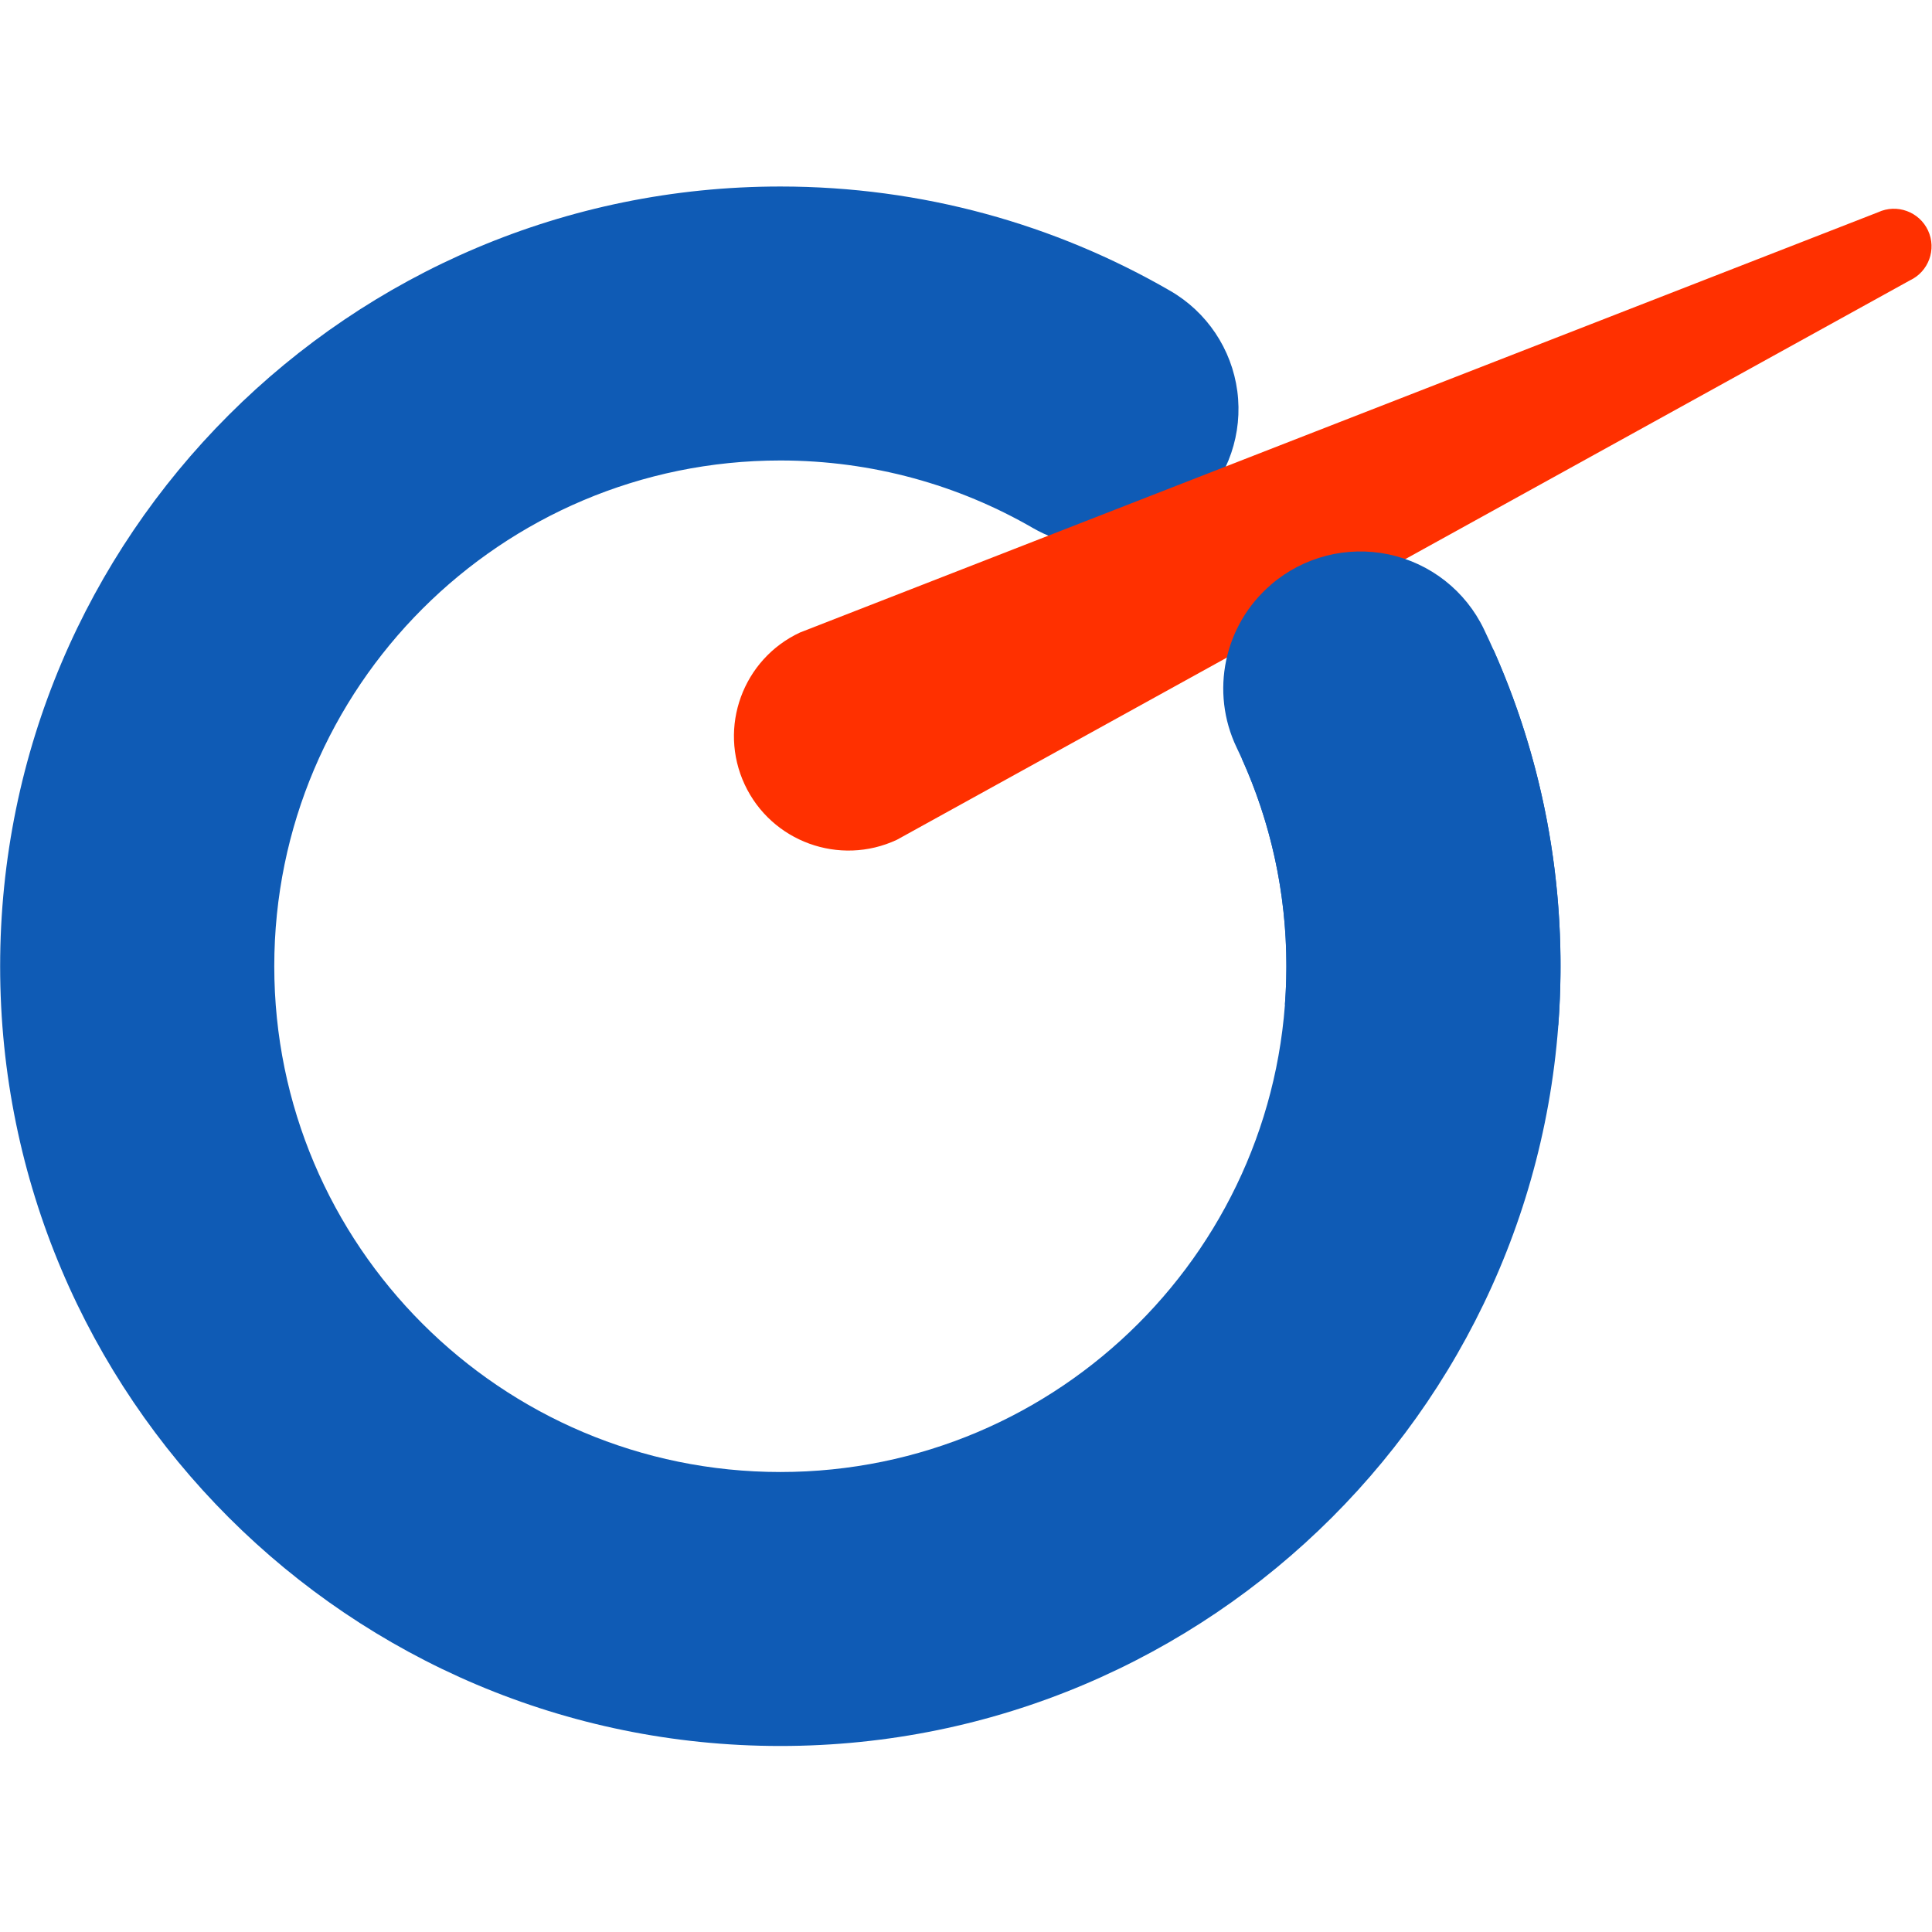
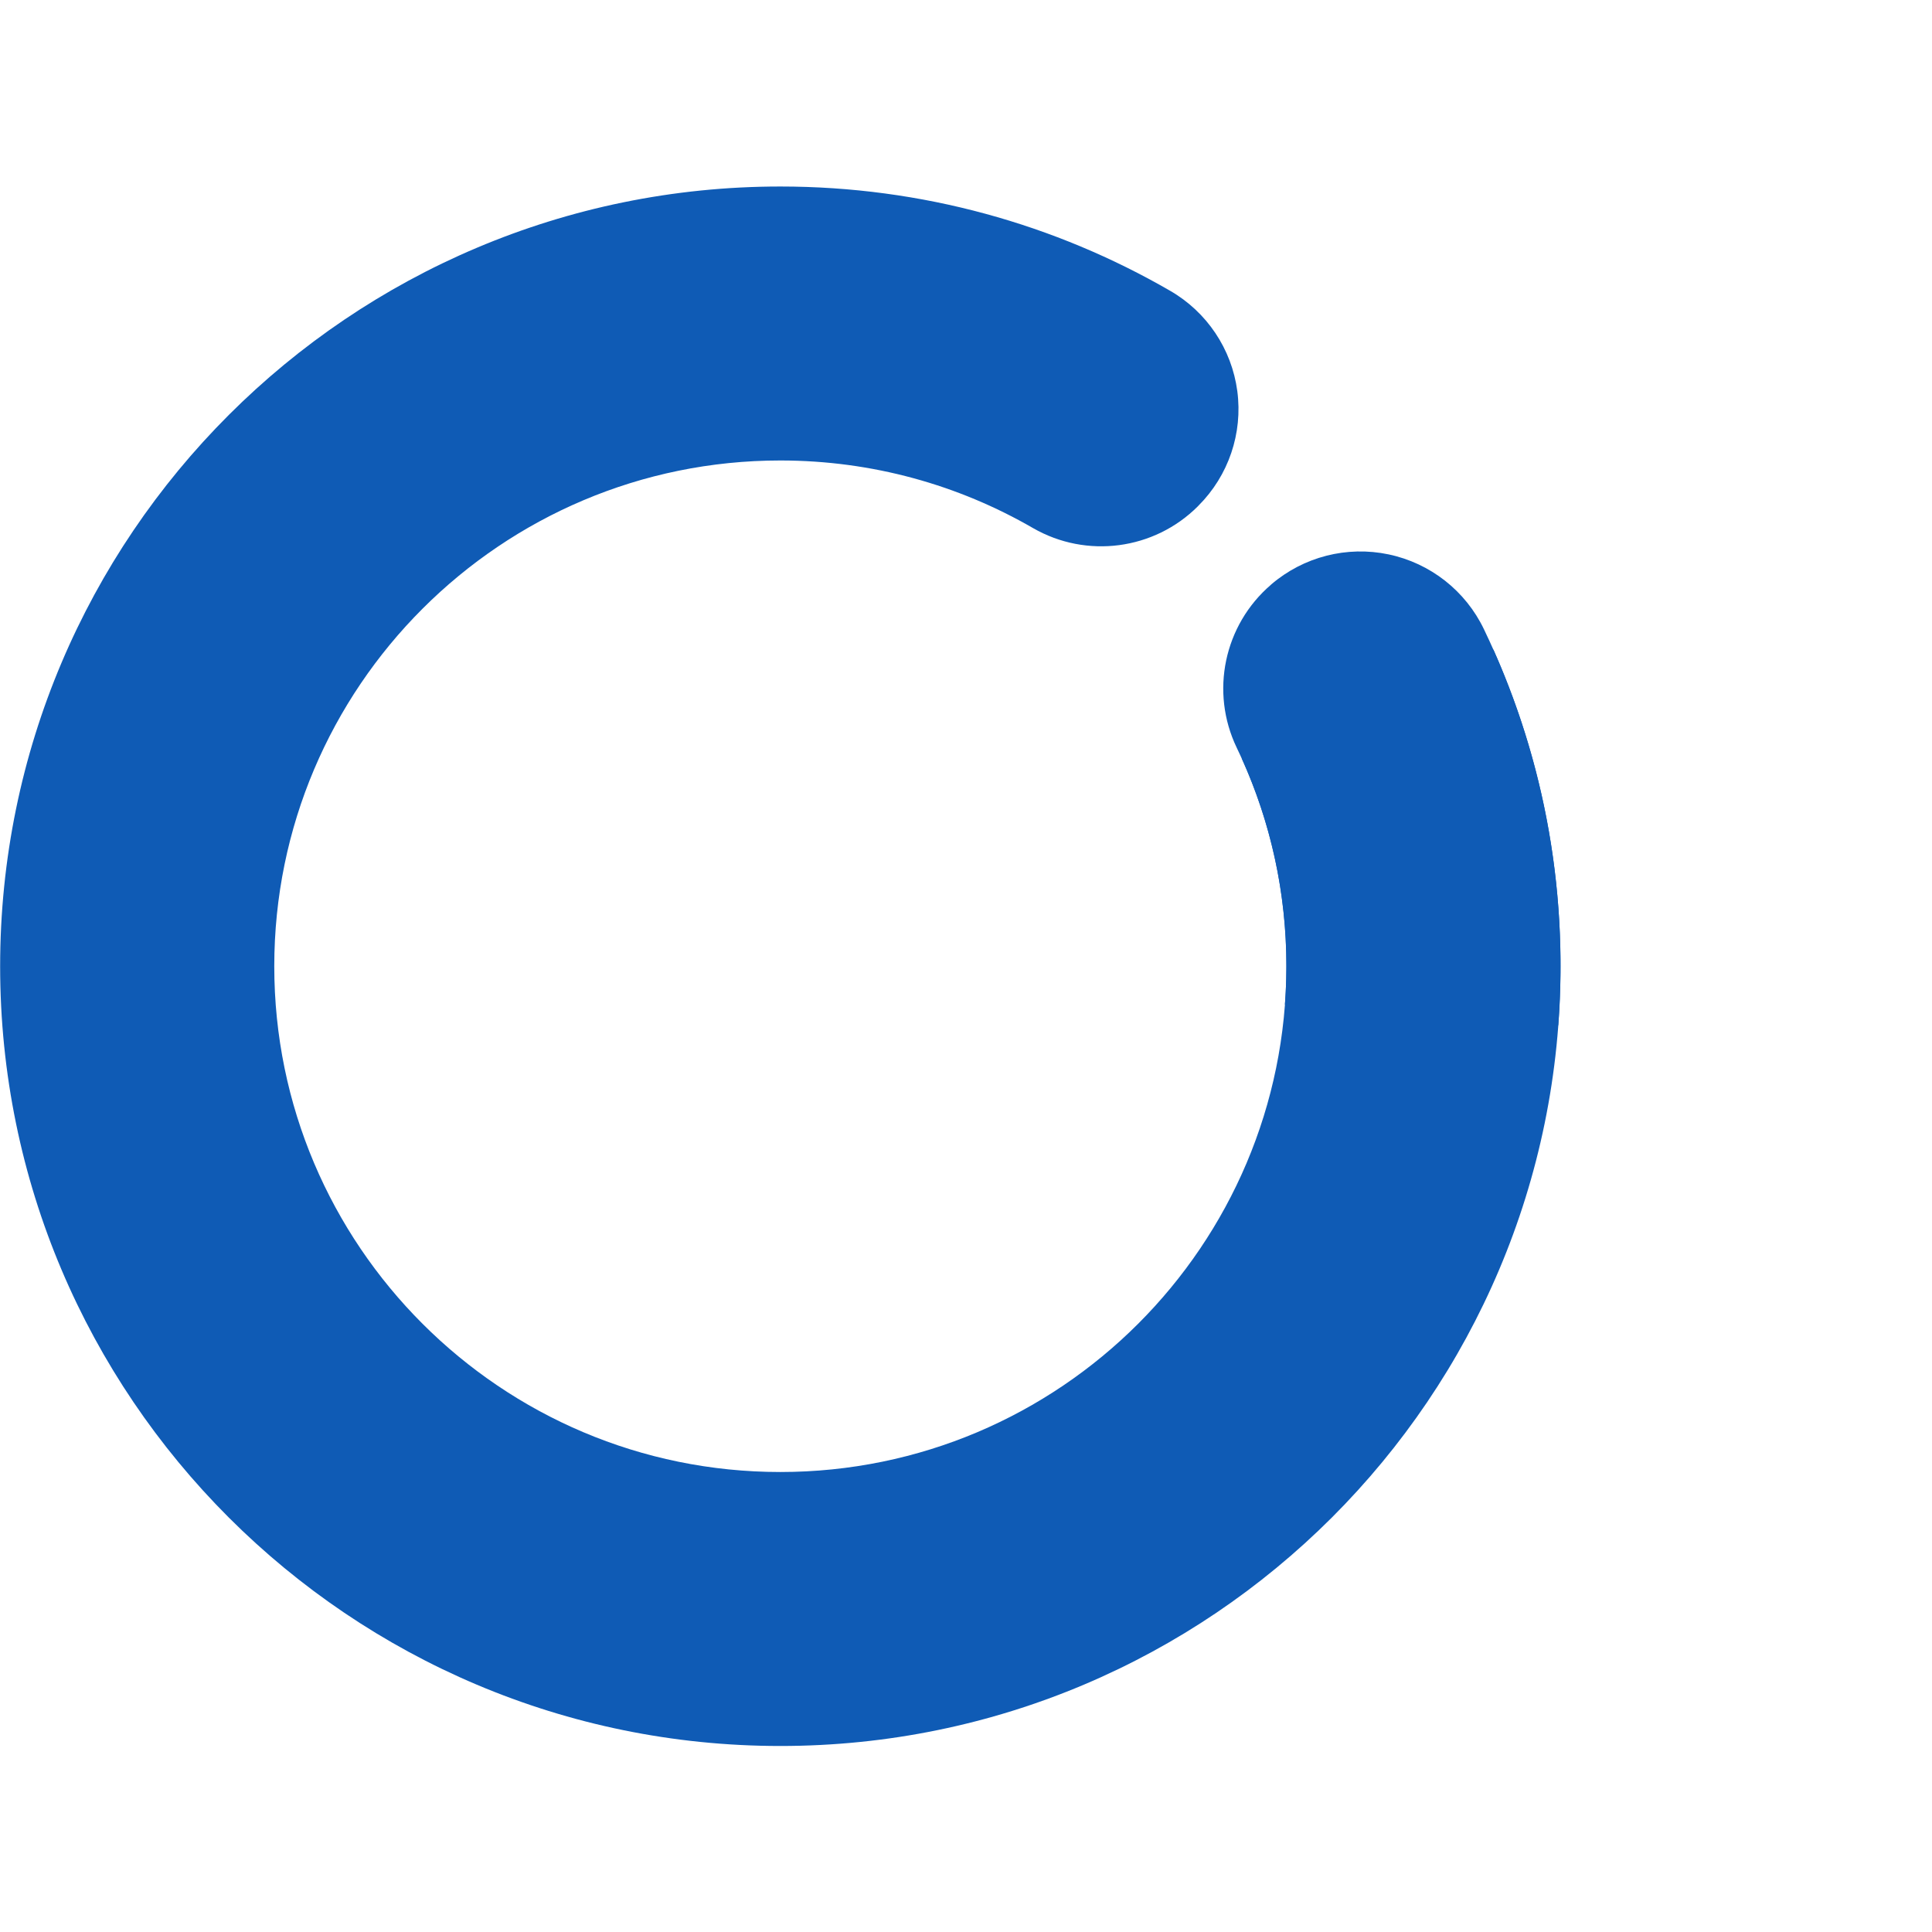
<svg xmlns="http://www.w3.org/2000/svg" width="32" height="32" viewBox="0 0 762 616" fill="none">
  <path fill-rule="evenodd" clip-rule="evenodd" d="M589.027 183.229C606.033 221.395 615.488 263.651 615.488 308.097C615.488 477.832 477.604 615.635 307.77 615.635C137.936 615.635 0.053 477.832 0.053 308.097C0.053 138.363 137.936 0.56 307.77 0.56C363.735 0.56 416.23 15.523 461.465 41.662C475.998 50.023 485.809 64.667 488.009 81.282C490.208 97.896 484.545 114.587 472.688 126.437C472.616 126.527 472.535 126.607 472.454 126.688C455.206 143.925 428.526 147.441 407.397 135.261C378.077 118.311 344.047 108.618 307.77 108.618C197.61 108.618 108.175 198.002 108.175 308.096C108.175 418.192 197.611 507.575 307.77 507.575C417.93 507.575 507.365 418.191 507.365 308.096C507.365 278.903 501.077 251.165 489.781 226.164L589.026 183.228L589.027 183.229Z" fill="#0F5BB5" />
-   <path fill-rule="evenodd" clip-rule="evenodd" d="M315.544 176.458C316.352 176.082 740.715 10.723 740.715 10.723C748.136 7.265 756.971 10.479 760.432 17.896C763.892 25.313 760.677 34.142 753.255 37.601C753.255 37.601 354.51 257.865 353.702 258.24C331.12 268.764 304.238 258.985 293.708 236.417C283.178 213.848 292.962 186.981 315.544 176.457L315.544 176.458Z" fill="#FF3000" />
-   <path fill-rule="evenodd" clip-rule="evenodd" d="M501.363 157.527C514.117 146.583 531.241 142.196 547.69 145.658C564.138 149.121 578.037 160.039 585.289 175.195C607.898 222.24 618.83 275.656 614.589 331.392L506.779 323.198C509.529 287.052 502.441 252.41 487.774 221.903C477.209 199.887 482.75 173.524 501.286 157.618C501.304 157.579 501.334 157.553 501.363 157.528V157.527Z" fill="#0F5BB5" />
+   <path fill-rule="evenodd" clip-rule="evenodd" d="M501.363 157.527C514.117 146.583 531.241 142.196 547.69 145.658C564.138 149.121 578.037 160.039 585.289 175.195C607.898 222.24 618.83 275.656 614.589 331.392L506.779 323.198C509.529 287.052 502.441 252.41 487.774 221.903C477.209 199.887 482.75 173.524 501.286 157.618C501.304 157.579 501.334 157.553 501.363 157.528Z" fill="#0F5BB5" />
</svg>